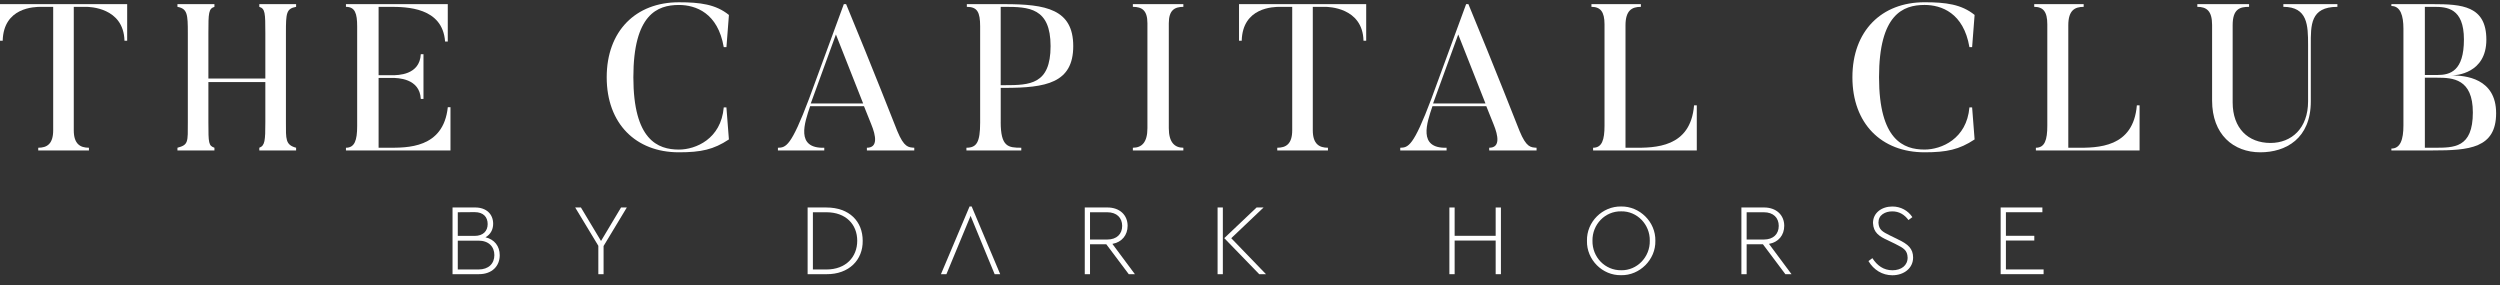
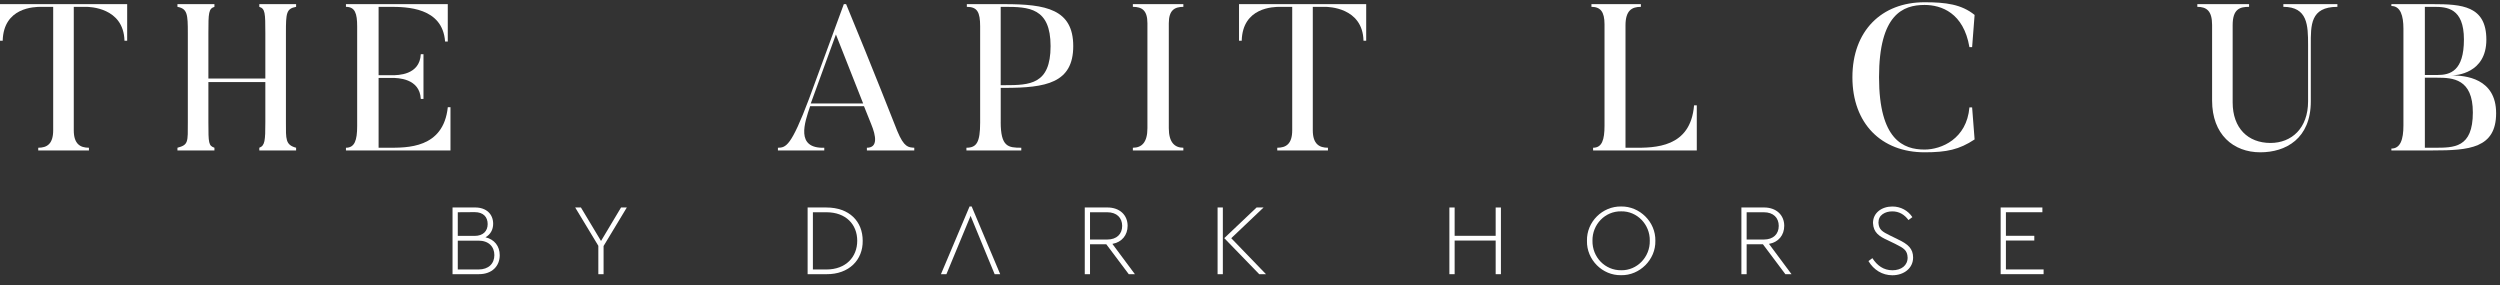
<svg xmlns="http://www.w3.org/2000/svg" width="289" height="33" viewBox="0 0 289 33" fill="none">
  <rect x="0" y="0" width="289" height="33" fill="#333333" stroke="none" />
  <g clip-path="url(#clip0_51_762)">
    <path d="M14.701 0.479V4.707H14.389C14.293 0.84 10.281 0.791 9.945 0.791H8.528V15.059C8.528 16.646 9.272 17.078 10.281 17.078V17.39H4.42V17.078C5.429 17.078 6.148 16.646 6.148 15.059V0.791H4.732C3.988 0.791 0.408 0.84 0.312 4.707H0V0.479H14.701Z" fill="white" />
    <path d="M33.053 14.124C33.053 16.093 32.982 16.742 34.229 17.078V17.39H29.976V17.078C30.624 16.837 30.673 16.26 30.673 14.124V9.488H24.09V14.124C24.09 16.575 24.115 16.837 24.788 17.078V17.39H20.513V17.078C21.787 16.742 21.713 16.43 21.713 14.124V3.818C21.713 1.655 21.664 1.007 20.513 0.791V0.479H24.788V0.791C24.115 1.007 24.09 1.488 24.09 3.818V9.078H30.673V3.818C30.673 1.488 30.649 1.007 29.976 0.791V0.479H34.229V0.791C33.099 1.007 33.053 1.488 33.053 3.818V14.124Z" fill="white" />
    <path d="M52.075 12.393V17.39H39.992V17.078C41.001 17.078 41.288 16.214 41.288 14.581V3.05C41.288 1.559 41.047 0.791 39.992 0.791V0.479H51.763V4.803H51.452C51.164 0.84 47.007 0.791 45.062 0.791H43.766V8.695H45.328C45.976 8.695 48.522 8.695 48.643 6.269H48.954V11.433H48.643C48.522 9.031 45.929 9.007 45.328 9.007H43.766V17.078H44.871C47.01 17.078 51.26 17.198 51.766 12.393H52.078H52.075Z" fill="white" />
-     <path d="M83.974 12.417L84.261 16.118C82.484 17.294 81.042 17.606 78.471 17.606C73.499 17.606 70.135 14.291 70.135 8.933C70.135 3.575 73.502 0.263 78.474 0.263C80.949 0.263 82.749 0.503 84.264 1.729L83.977 5.451H83.665C82.992 1.488 80.421 0.574 78.477 0.574C75.98 0.574 73.217 1.679 73.217 8.933C73.217 16.186 76.051 17.291 78.477 17.291C80.421 17.291 83.353 16.066 83.665 12.415H83.977L83.974 12.417Z" fill="white" />
    <path d="M105.69 17.39H100.212V17.078C101.508 17.078 101.268 15.708 100.715 14.365L99.876 12.275H93.653C93.005 14.198 91.947 17.176 95.286 17.081V17.392H89.928V17.081C90.842 17.056 91.441 16.96 93.53 11.411L97.545 0.479H97.811C100.74 7.541 103.721 15.133 103.721 15.133C104.514 17.056 105.017 17.032 105.69 17.078V17.39ZM99.78 11.961L96.632 3.985L93.725 11.961H99.777H99.78Z" fill="white" />
    <path d="M115.681 14.1C115.681 16.982 116.546 17.078 118.061 17.078V17.39H111.718V17.078C112.894 17.078 113.305 16.454 113.305 14.171V3.05C113.305 1.393 112.968 0.791 111.767 0.791V0.479H116.116C120.897 0.479 124.067 1.056 124.067 5.331C124.067 9.606 120.897 10.158 116.116 10.158H115.684V14.097L115.681 14.1ZM116.113 9.847C119.043 9.847 121.447 9.775 121.447 5.331C121.447 0.887 118.925 0.791 116.113 0.791H115.681V9.847H116.113Z" fill="white" />
    <path d="M136.796 0.479V0.791C135.762 0.791 135.114 1.198 135.114 2.689V14.819C135.114 16.452 135.787 17.078 136.796 17.078V17.39H130.959V17.078C131.993 17.078 132.642 16.454 132.642 14.819V2.689C132.642 1.198 132.018 0.791 130.959 0.791V0.479H136.796Z" fill="white" />
    <path d="M157.932 0.479V4.707H157.62C157.525 0.84 153.512 0.791 153.176 0.791H151.759V15.059C151.759 16.646 152.503 17.078 153.512 17.078V17.39H147.651V17.078C148.66 17.078 149.38 16.646 149.38 15.059V0.791H147.963C147.219 0.791 143.639 0.84 143.543 4.707H143.231V0.479H157.932Z" fill="white" />
-     <path d="M177.63 17.39H172.152V17.078C173.448 17.078 173.208 15.707 172.655 14.364L171.816 12.275H165.593C164.945 14.198 163.887 17.176 167.226 17.08V17.392H161.868V17.08C162.782 17.056 163.381 16.96 165.47 11.411L169.483 0.481H169.748C172.677 7.543 175.658 15.136 175.658 15.136C176.451 17.058 176.955 17.034 177.627 17.08V17.392L177.63 17.39ZM171.72 11.96L168.572 3.985L165.664 11.96H171.717H171.72Z" fill="white" />
    <path d="M196.149 12.177V17.39H184.161V17.078C185.195 17.078 185.482 16.165 185.482 14.532V2.809C185.482 1.343 185.001 0.791 183.97 0.791V0.479H189.686V0.791C188.652 0.791 187.908 1.198 187.908 2.93V17.078H188.772C191.343 17.103 195.427 17.078 195.834 12.177H196.146H196.149Z" fill="white" />
    <path d="M227.977 12.418L228.264 16.118C226.486 17.294 225.045 17.606 222.474 17.606C217.502 17.606 214.138 14.291 214.138 8.933C214.138 3.575 217.502 0.26 222.474 0.26C224.949 0.26 226.749 0.501 228.264 1.726L227.977 5.449H227.665C226.992 1.486 224.421 0.572 222.477 0.572C219.98 0.572 217.217 1.677 217.217 8.93C217.217 16.184 220.051 17.289 222.477 17.289C224.421 17.289 227.353 16.063 227.665 12.412H227.977V12.418Z" fill="white" />
-     <path d="M247.335 12.177V17.39H235.348V17.078C236.382 17.078 236.669 16.165 236.669 14.532V2.809C236.669 1.343 236.187 0.791 235.156 0.791V0.479H240.872V0.791C239.839 0.791 239.095 1.198 239.095 2.93V17.078H239.959C242.53 17.103 246.613 17.078 247.021 12.177H247.333H247.335Z" fill="white" />
    <path d="M255.718 11.624V2.88C255.718 1.248 255.07 0.791 254.012 0.791V0.479H259.993V0.791C258.959 0.791 258.095 1.007 258.095 2.905V11.84C258.095 14.819 259.873 16.526 262.466 16.526C264.916 16.526 266.814 14.819 266.814 11.72V5.186C266.814 2.927 266.765 0.791 263.956 0.791V0.479H270.203V0.791C267.055 0.791 267.129 2.93 267.129 5.186V11.72C267.129 16.02 264.246 17.606 261.292 17.606C258.169 17.606 255.718 15.541 255.718 11.624Z" fill="white" />
    <path d="M281.25 17.39H276.444V17.174C277.478 17.174 277.836 16.14 277.836 14.507V3.313C277.836 1.822 277.5 0.695 276.444 0.695V0.479H281.25C284.589 0.479 287.423 0.67 287.423 4.587C287.423 8.504 283.892 8.72 283.41 8.72C284.972 8.72 288.552 9.031 288.552 13.09C288.552 17.149 285.404 17.39 281.25 17.39ZM280.314 0.791V8.67H281.756C283.246 8.67 284.83 8.214 284.83 4.562C284.83 0.911 282.836 0.791 281.37 0.791H280.314ZM281.756 8.982H280.314V17.078H281.37C283.676 17.078 285.861 17.127 285.861 12.995C285.861 9.103 283.531 8.982 281.753 8.982H281.756Z" fill="white" />
    <path d="M56.12 27.433C56.694 27.107 57.009 26.558 57.009 25.866C57.009 24.758 56.227 23.984 54.93 23.984H52.313V31.694H55.371C56.88 31.694 57.769 30.759 57.769 29.498C57.769 28.461 57.162 27.674 56.12 27.43V27.433ZM52.92 24.536L54.87 24.523C55.888 24.523 56.374 25.097 56.374 25.904C56.374 26.711 55.849 27.269 54.87 27.269H52.92V24.536ZM55.313 31.15H52.92V27.818H55.313C56.484 27.818 57.148 28.508 57.148 29.489C57.148 30.471 56.484 31.152 55.313 31.152V31.15Z" fill="white" />
    <path d="M71.792 23.986L69.478 27.856L67.156 23.986H66.492L69.167 28.414V31.696H69.774V28.439L72.46 23.986H71.795H71.792Z" fill="white" />
    <path d="M95.532 23.986H93.361V31.696H95.532C98.161 31.721 99.761 30.025 99.728 27.832C99.728 25.611 98.199 23.986 95.532 23.986ZM95.532 31.149H93.971V24.536H95.532C97.803 24.536 99.096 25.961 99.096 27.832C99.096 29.703 97.789 31.152 95.532 31.152V31.149Z" fill="white" />
    <path d="M112.325 23.869H112.082L108.775 31.694H109.407L110.165 29.862L112.2 24.955L114.221 29.862L114.981 31.694H115.621L112.325 23.869Z" fill="white" />
    <path d="M128.591 28.193C129.698 27.994 130.352 27.176 130.352 26.101C130.352 24.887 129.469 23.984 128.016 23.984H125.399V31.694H126.006V28.237H127.888L130.483 31.694H131.194L128.591 28.193ZM126.006 27.69V24.536H127.994C129.102 24.536 129.723 25.182 129.723 26.114C129.723 27.047 129.102 27.69 127.994 27.69H126.006Z" fill="white" />
    <path d="M142.332 27.536L146.068 23.986H145.261L141.525 27.528L145.567 31.696H146.349L142.332 27.536ZM140.753 23.986V31.696H141.361V23.986H140.753Z" fill="white" />
    <path d="M172.899 23.986V27.26H168.156V23.986H167.549V31.696H168.156V27.807H172.899V31.696H173.506V23.986H172.899Z" fill="white" />
    <path d="M187.4 23.869C185.239 23.836 183.401 25.646 183.453 27.84C183.404 30.023 185.239 31.858 187.4 31.811C189.536 31.858 191.407 30.023 191.36 27.84C191.407 25.644 189.536 23.833 187.4 23.869ZM187.411 31.24C185.551 31.264 184.058 29.735 184.09 27.829C184.058 25.947 185.551 24.394 187.411 24.432C189.243 24.394 190.75 25.95 190.715 27.829C190.753 29.711 189.243 31.278 187.411 31.24Z" fill="white" />
    <path d="M204.494 28.193C205.607 27.994 206.258 27.176 206.258 26.101C206.258 24.887 205.369 23.984 203.922 23.984H201.305V31.694H201.912V28.237H203.794L206.386 31.694H207.098L204.494 28.193ZM201.912 27.69V24.536H203.895C205.008 24.536 205.623 25.182 205.623 26.114C205.623 27.047 205.008 27.69 203.895 27.69H201.912Z" fill="white" />
    <path d="M219.378 27.657L218.513 27.236C217.592 26.782 217.195 26.557 217.149 25.74C217.149 25.31 217.31 24.982 217.625 24.761C217.942 24.536 218.327 24.435 218.757 24.435C219.506 24.435 220.149 24.785 220.617 25.439L221.071 25.1C220.57 24.35 219.739 23.872 218.757 23.872C217.534 23.872 216.517 24.596 216.517 25.778C216.563 26.899 217.253 27.331 218.224 27.774L219.096 28.196C220.124 28.707 220.488 28.953 220.521 29.782C220.521 30.682 219.796 31.242 218.768 31.242C217.739 31.242 216.995 30.693 216.446 29.842L215.992 30.181C216.599 31.199 217.592 31.82 218.757 31.82C220.113 31.82 221.155 30.988 221.155 29.774C221.155 28.756 220.581 28.22 219.378 27.662V27.657Z" fill="white" />
    <path d="M231.883 31.15V27.805H235.165V27.258H231.883V24.534H236.1V23.984H231.275V31.694H236.24V31.147H231.883V31.15Z" fill="white" />
  </g>
  <defs>
    <clipPath id="clip0_51_762">
      <rect width="288.821" height="32" fill="white" transform="translate(0 0.071)" />
    </clipPath>
  </defs>
</svg>